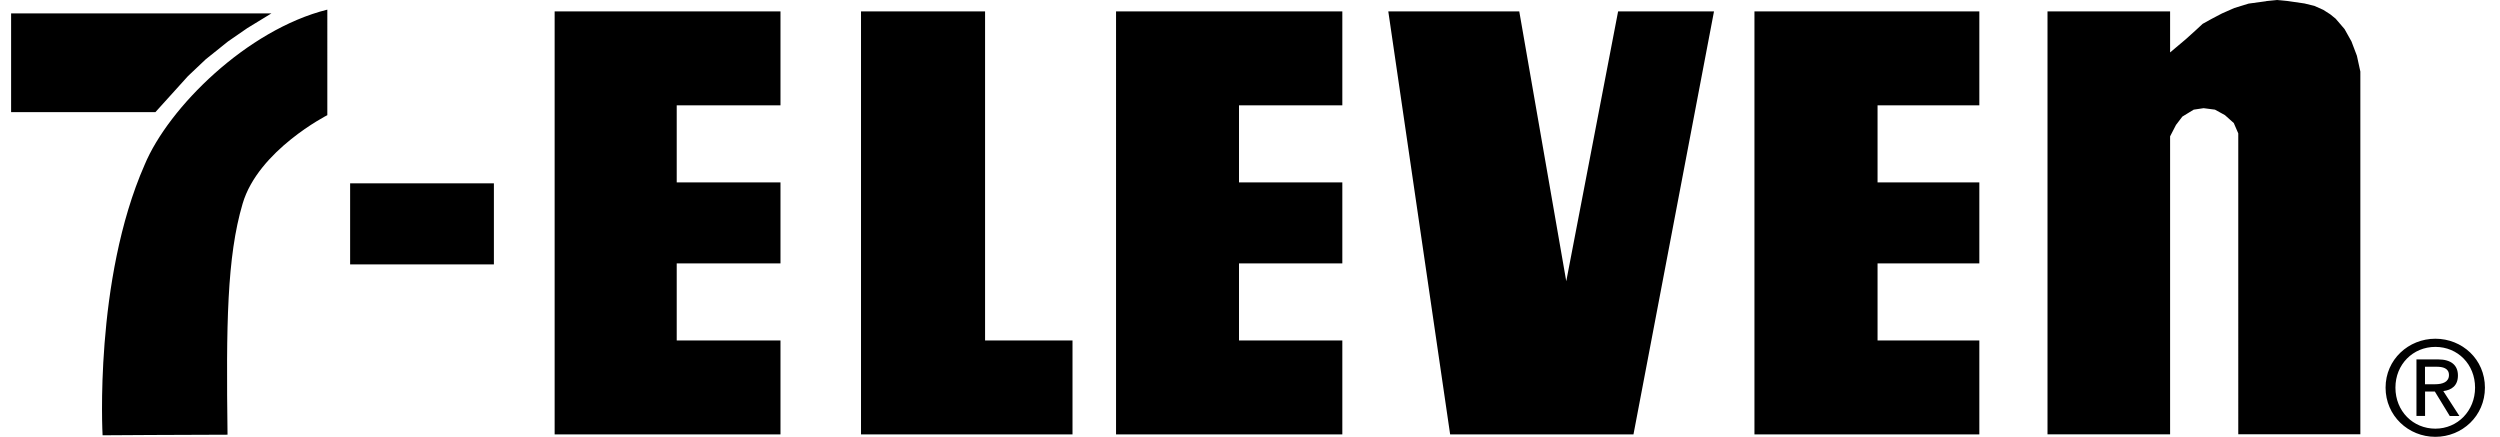
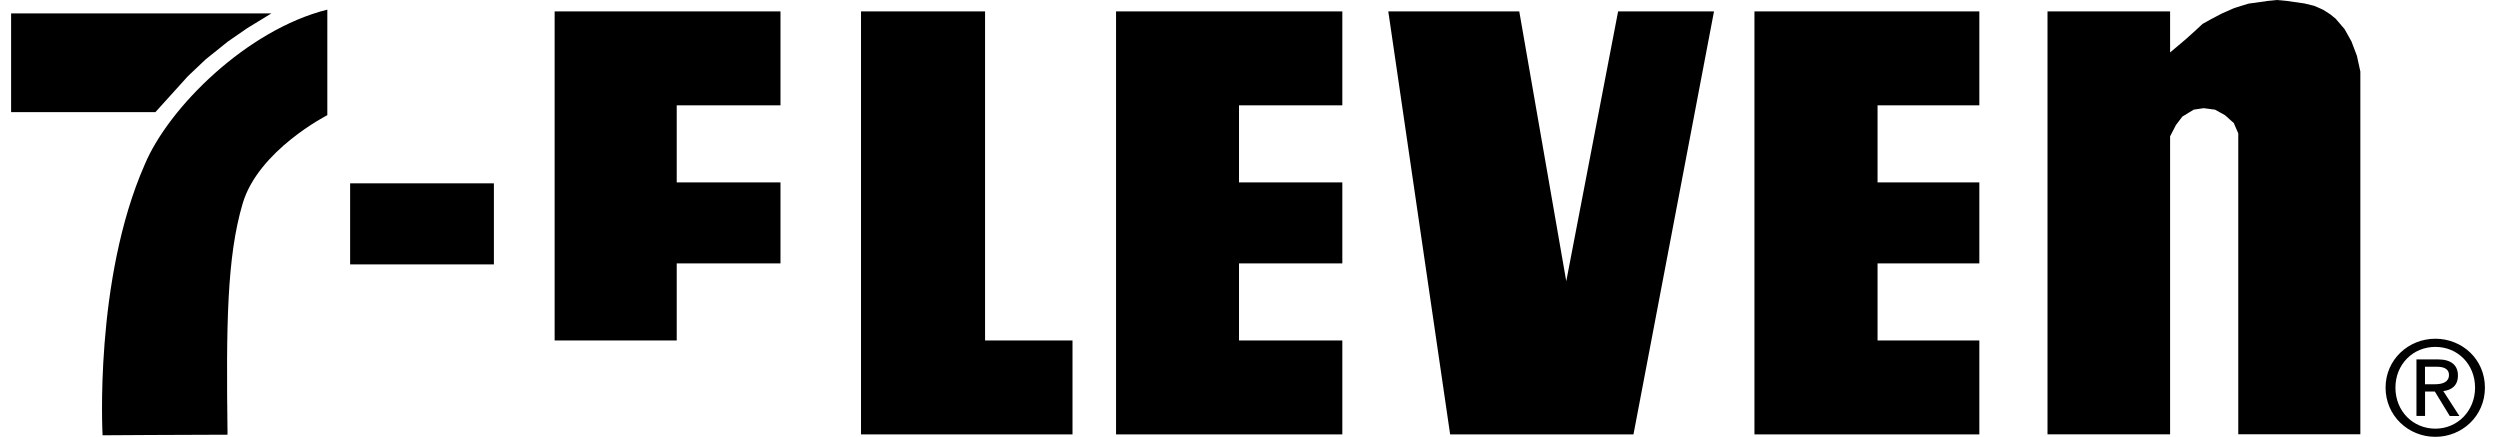
<svg xmlns="http://www.w3.org/2000/svg" viewBox="0 0 3399.5 594" version="1.1" id="Layer_1">
  <defs>
    <style>
      .st0 {
        fill-rule: evenodd;
      }
    </style>
  </defs>
-   <path d="M3081.9,1.4l14.1-1.4,14.8,1.4,22.8,3.3,13.5,3.3,12.1,5.4,9.4,6,7.4,6,12.1,14.1,9.4,16.8,7.4,19.5,4.7,21.5v493.2h-166V181.4l-6.1-14.1-12.1-10.8-13.5-7.4-15.4-2-13.5,2-15.4,9.4-8.7,11.4-8,15.5v405.2h-166.7V15.5h166.7v55.8l21.5-18.1,13.4-12.1,9.4-8.7,12.1-6.7,14.1-7.4,16.8-7.4,19.5-6,24.2-3.3h0ZM1339.5,15.5v447.5h118.9v127.7h-287.6V15.5h168.7ZM2065.9,15.5l63.9,366.9,70.5-366.9h130.4l-109.5,575.2h-249.3L1887.8,15.5h178.1ZM2691.5,15.5v127.7h-138.4v104.8h138.4v110.2h-138.4v104.8h138.4v127.7h-305.8V15.5h305.8ZM671.6,249.3v110.2h-195.5v-110.2h195.5ZM1061.3,15.5v127.7h-141.1v104.8h141.1v110.2h-141.1v104.8h141.1v127.7h-307.1V15.5h307.1ZM1825.3,15.5v127.7h-140.5v104.8h140.5v110.2h-140.5v104.8h140.5v127.7h-307.7V15.5h307.7,0ZM15.1,152.5h196.2l44.3-49,24.2-22.9,30.2-24.2,26.2-18.1,32.9-20.1H15.1v134.4ZM445.1,13.1c-109.3,27.3-216,133.2-248.4,210.9-69.1,157.1-57.2,367.9-57.2,367.9,0,0,119.5-.8,169.9-.8-1.9-149.2-.9-241.6,20.5-314.1,21.3-72.6,115.2-120.4,115.2-120.4V13.1ZM3257.3,527.1c0-31.6,23.8-55.4,54.3-55.4s54,23.8,54,55.4-23.8,55.8-54,55.8-54.3-23.6-54.3-55.8h0ZM3311.6,594c36.4,0,67.4-28.3,67.4-66.9s-31-66.5-67.4-66.5-67.7,28.2-67.7,66.5,31,66.9,67.7,66.9ZM3297.5,532.4h13.4l20.3,33.3h13.1l-21.9-33.9c11.3-1.4,19.9-7.4,19.9-21.2s-9-21.9-27.1-21.9h-29.3v76.9h11.7v-33.3h0ZM3297.5,522.5v-23.8h15.8c8.1,0,16.8,1.8,16.8,11.3s-8.8,12.5-18.7,12.5h-13.9Z" class="st0" />
+   <path d="M3081.9,1.4l14.1-1.4,14.8,1.4,22.8,3.3,13.5,3.3,12.1,5.4,9.4,6,7.4,6,12.1,14.1,9.4,16.8,7.4,19.5,4.7,21.5v493.2h-166V181.4l-6.1-14.1-12.1-10.8-13.5-7.4-15.4-2-13.5,2-15.4,9.4-8.7,11.4-8,15.5v405.2h-166.7V15.5h166.7v55.8l21.5-18.1,13.4-12.1,9.4-8.7,12.1-6.7,14.1-7.4,16.8-7.4,19.5-6,24.2-3.3h0ZM1339.5,15.5v447.5h118.9v127.7h-287.6V15.5h168.7ZM2065.9,15.5l63.9,366.9,70.5-366.9h130.4l-109.5,575.2h-249.3L1887.8,15.5h178.1ZM2691.5,15.5v127.7h-138.4v104.8h138.4v110.2h-138.4v104.8h138.4v127.7h-305.8V15.5h305.8ZM671.6,249.3v110.2h-195.5v-110.2h195.5ZM1061.3,15.5v127.7h-141.1v104.8h141.1v110.2h-141.1v104.8h141.1h-307.1V15.5h307.1ZM1825.3,15.5v127.7h-140.5v104.8h140.5v110.2h-140.5v104.8h140.5v127.7h-307.7V15.5h307.7,0ZM15.1,152.5h196.2l44.3-49,24.2-22.9,30.2-24.2,26.2-18.1,32.9-20.1H15.1v134.4ZM445.1,13.1c-109.3,27.3-216,133.2-248.4,210.9-69.1,157.1-57.2,367.9-57.2,367.9,0,0,119.5-.8,169.9-.8-1.9-149.2-.9-241.6,20.5-314.1,21.3-72.6,115.2-120.4,115.2-120.4V13.1ZM3257.3,527.1c0-31.6,23.8-55.4,54.3-55.4s54,23.8,54,55.4-23.8,55.8-54,55.8-54.3-23.6-54.3-55.8h0ZM3311.6,594c36.4,0,67.4-28.3,67.4-66.9s-31-66.5-67.4-66.5-67.7,28.2-67.7,66.5,31,66.9,67.7,66.9ZM3297.5,532.4h13.4l20.3,33.3h13.1l-21.9-33.9c11.3-1.4,19.9-7.4,19.9-21.2s-9-21.9-27.1-21.9h-29.3v76.9h11.7v-33.3h0ZM3297.5,522.5v-23.8h15.8c8.1,0,16.8,1.8,16.8,11.3s-8.8,12.5-18.7,12.5h-13.9Z" class="st0" />
</svg>